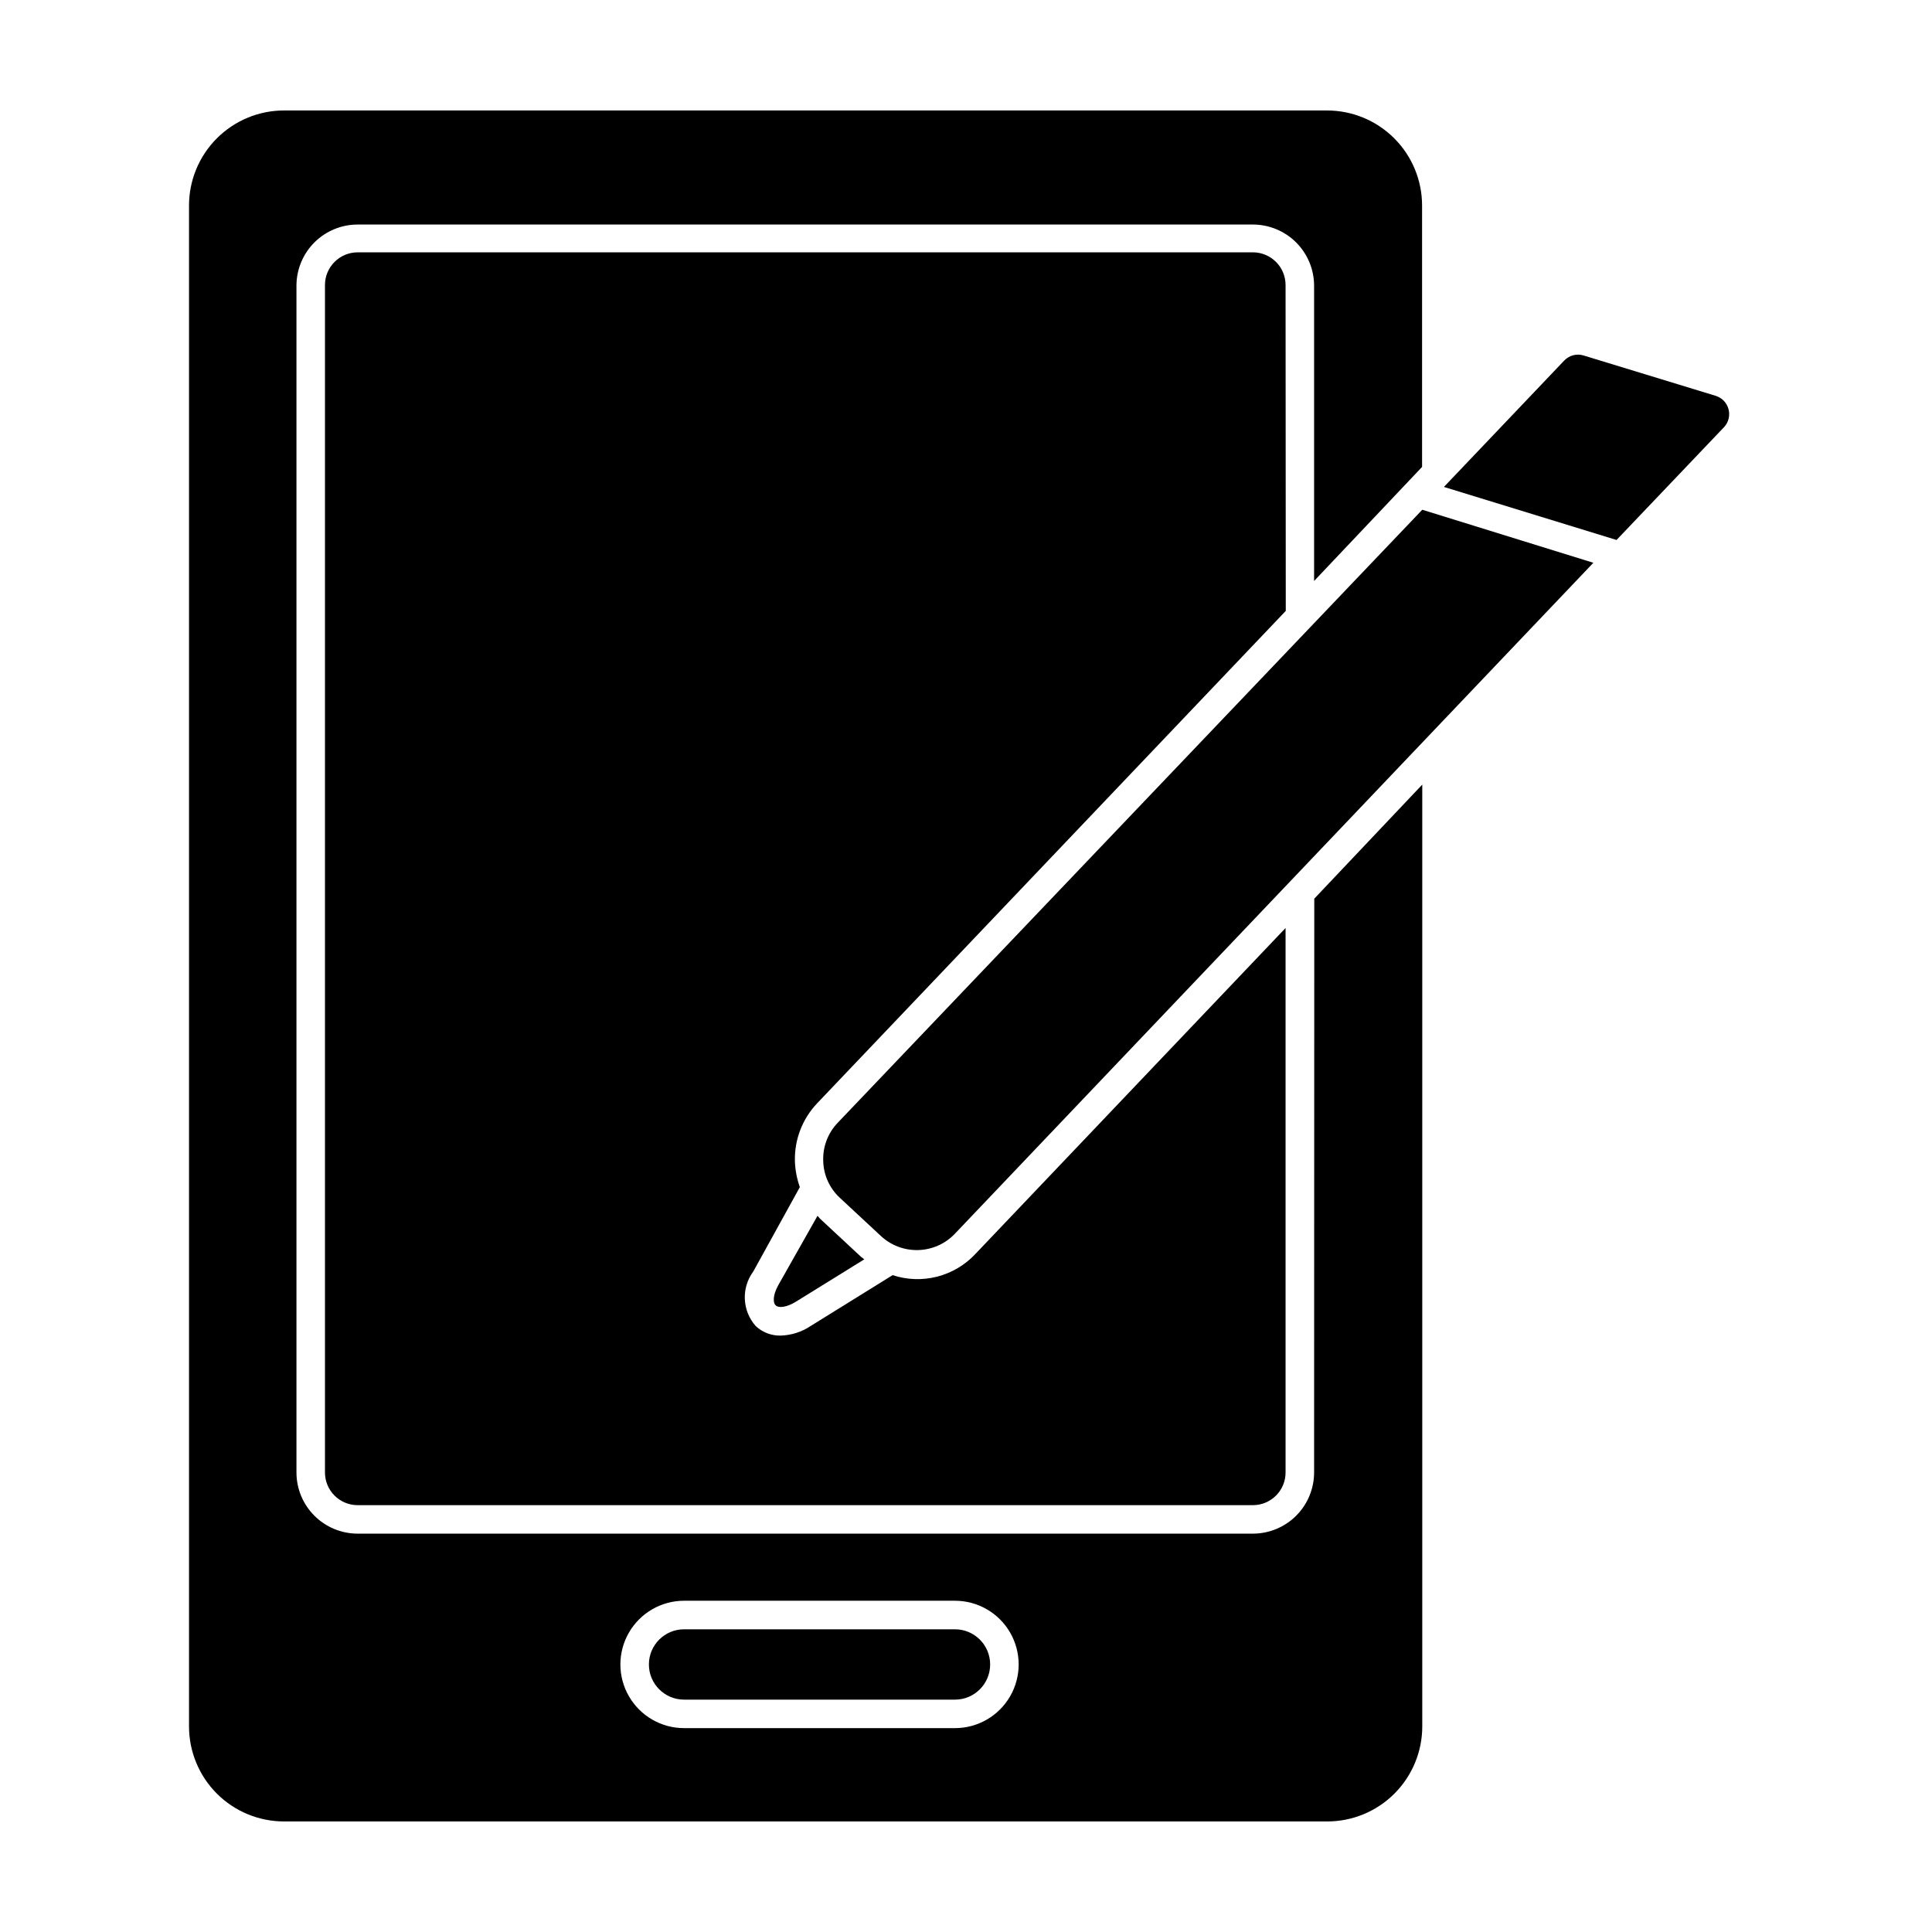
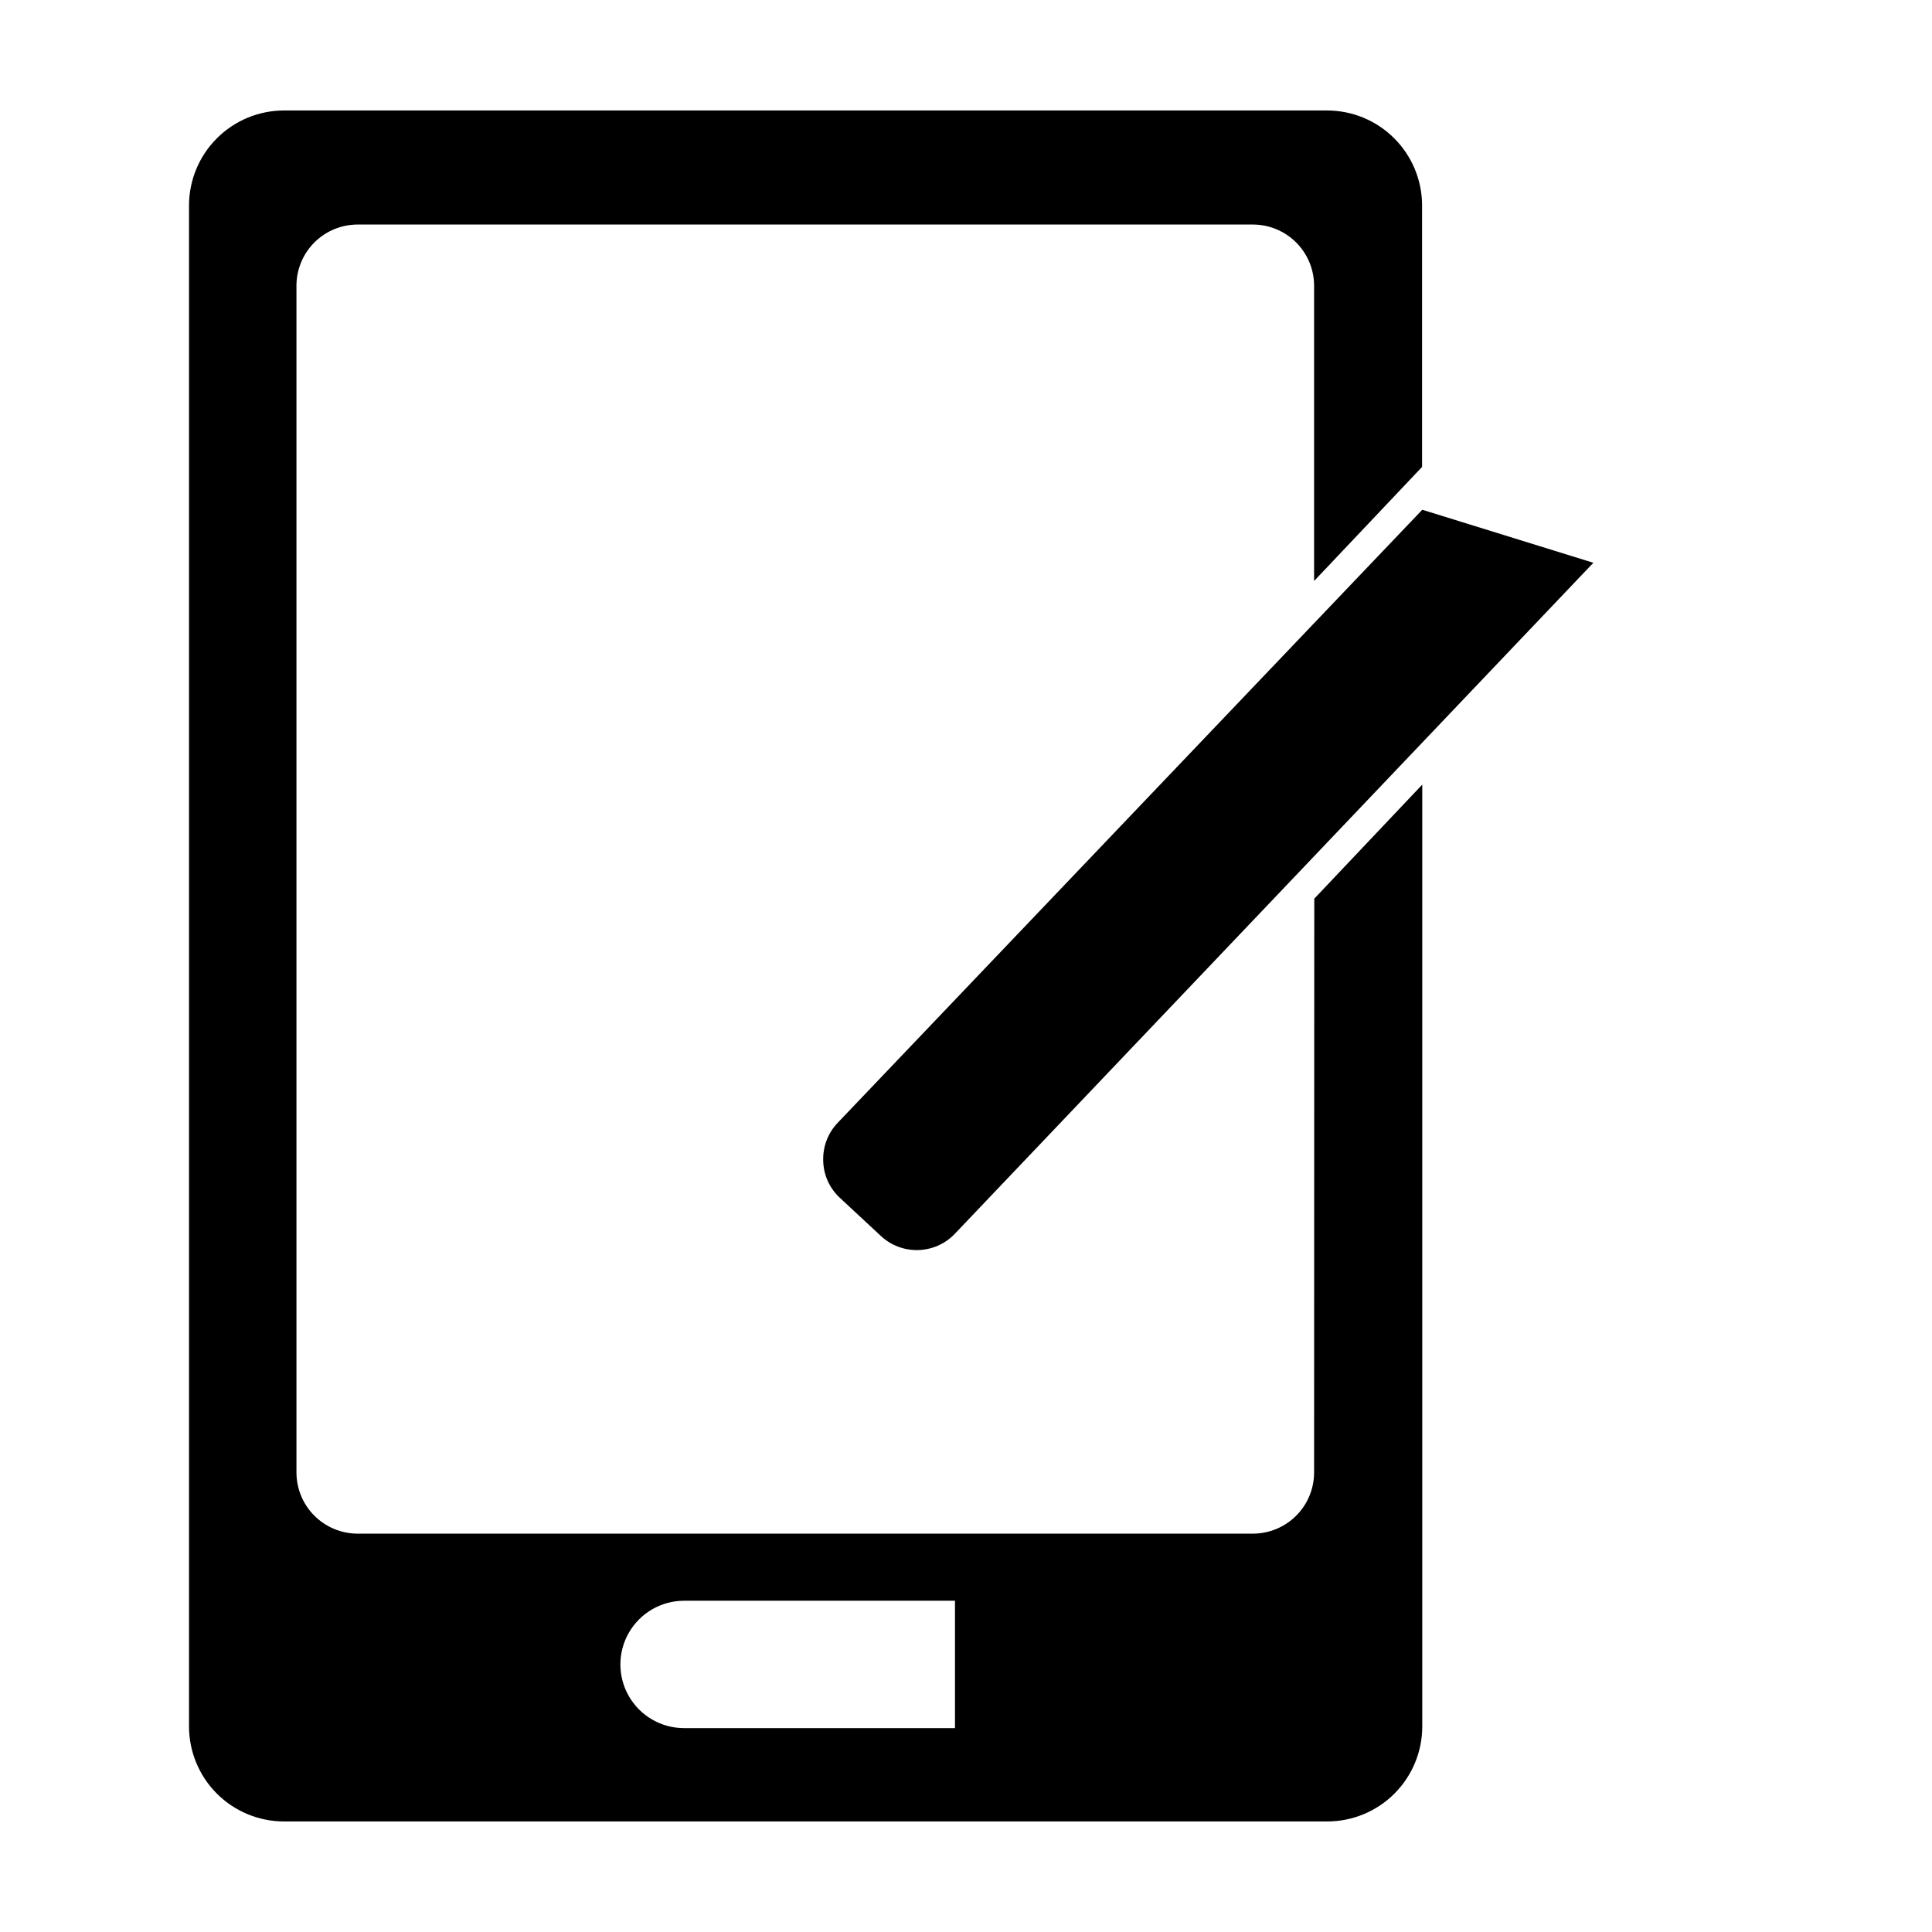
<svg xmlns="http://www.w3.org/2000/svg" fill="#000000" width="800px" height="800px" version="1.1" viewBox="144 144 512 512">
  <g>
-     <path d="m492.25 534.21c0 4.293-1.703 8.41-4.734 11.453-3.031 3.039-7.144 4.754-11.438 4.769h-237.29c-4.305 0-8.43-1.711-11.473-4.754-3.043-3.043-4.75-7.168-4.75-11.469v-314.68c0.051-4.269 1.785-8.344 4.82-11.344 3.035-2.996 7.133-4.68 11.402-4.68h237.29c4.293 0.016 8.406 1.73 11.438 4.769 3.031 3.043 4.734 7.16 4.734 11.453v78.242l28.617-30.23v-69.27c0-6.684-2.656-13.09-7.379-17.812-4.723-4.727-11.133-7.379-17.812-7.379h-276.39c-6.68 0-13.086 2.652-17.812 7.379-4.723 4.723-7.379 11.129-7.379 17.812v403.05c0 6.68 2.656 13.086 7.379 17.812 4.727 4.723 11.133 7.375 17.812 7.375h276.44c6.68 0 13.09-2.652 17.812-7.375 4.723-4.727 7.379-11.133 7.379-17.812v-249.59l-28.617 30.23zm-95.168 67.762h-71.793c-6.031 0-11.602-3.219-14.617-8.441-3.016-5.219-3.016-11.652 0-16.875s8.586-8.441 14.617-8.441h71.793c6.027 0 11.602 3.219 14.613 8.441 3.016 5.223 3.016 11.656 0 16.875-3.012 5.223-8.586 8.441-14.613 8.441z" />
-     <path d="m484.69 219.54c0-4.766-3.848-8.641-8.613-8.668h-237.29c-4.789 0-8.668 3.883-8.668 8.668v314.68c0 4.785 3.879 8.664 8.668 8.664h237.29c4.766-0.027 8.613-3.898 8.613-8.664v-144.29l-82.219 86.402c-2.742 2.926-6.258 5.008-10.145 6-3.883 0.988-7.969 0.848-11.773-0.406l-21.766 13.504c-2.348 1.559-5.09 2.434-7.906 2.516-2.445 0.055-4.816-0.848-6.602-2.516-3.609-4.062-3.883-10.094-0.656-14.461l12.344-22.371c-0.785-2.199-1.23-4.512-1.309-6.852-0.156-5.699 1.965-11.23 5.894-15.363l124.19-130.49z" />
-     <path d="m397.08 575.78h-71.793c-5.148 0-9.32 4.172-9.32 9.32 0 5.148 4.172 9.32 9.32 9.32h71.793c5.144 0 9.32-4.172 9.32-9.32 0-5.148-4.176-9.32-9.32-9.32z" />
-     <path d="m349.62 489.98c0.707 0.656 2.769 0.555 5.289-1.008l18.137-11.234c-0.25-0.25-0.555-0.402-0.855-0.656l-10.832-10.078-0.707-0.805-10.426 18.438c-1.41 2.57-1.461 4.637-0.605 5.344z" />
-     <path d="m598.55 248.86-34.965-10.68c-1.801-0.52-3.742 0.004-5.039 1.359l-31.891 33.504 45.746 14.055 28.465-29.875c1.211-1.273 1.668-3.09 1.211-4.785-0.457-1.734-1.801-3.098-3.527-3.578z" />
+     <path d="m492.25 534.21c0 4.293-1.703 8.41-4.734 11.453-3.031 3.039-7.144 4.754-11.438 4.769h-237.29c-4.305 0-8.43-1.711-11.473-4.754-3.043-3.043-4.75-7.168-4.75-11.469v-314.68c0.051-4.269 1.785-8.344 4.82-11.344 3.035-2.996 7.133-4.68 11.402-4.68h237.29c4.293 0.016 8.406 1.73 11.438 4.769 3.031 3.043 4.734 7.16 4.734 11.453v78.242l28.617-30.23v-69.27c0-6.684-2.656-13.09-7.379-17.812-4.723-4.727-11.133-7.379-17.812-7.379h-276.39c-6.68 0-13.086 2.652-17.812 7.379-4.723 4.723-7.379 11.129-7.379 17.812v403.05c0 6.68 2.656 13.086 7.379 17.812 4.727 4.723 11.133 7.375 17.812 7.375h276.44c6.68 0 13.09-2.652 17.812-7.375 4.723-4.727 7.379-11.133 7.379-17.812v-249.59l-28.617 30.23zm-95.168 67.762h-71.793c-6.031 0-11.602-3.219-14.617-8.441-3.016-5.219-3.016-11.652 0-16.875s8.586-8.441 14.617-8.441h71.793z" />
    <path d="m365.99 441.56c-2.586 2.703-3.965 6.34-3.828 10.078 0.074 3.691 1.637 7.195 4.332 9.723l10.832 10.078v-0.004c5.57 5.305 14.379 5.102 19.699-0.453l169.23-177.84-45.34-14.055z" />
  </g>
</svg>